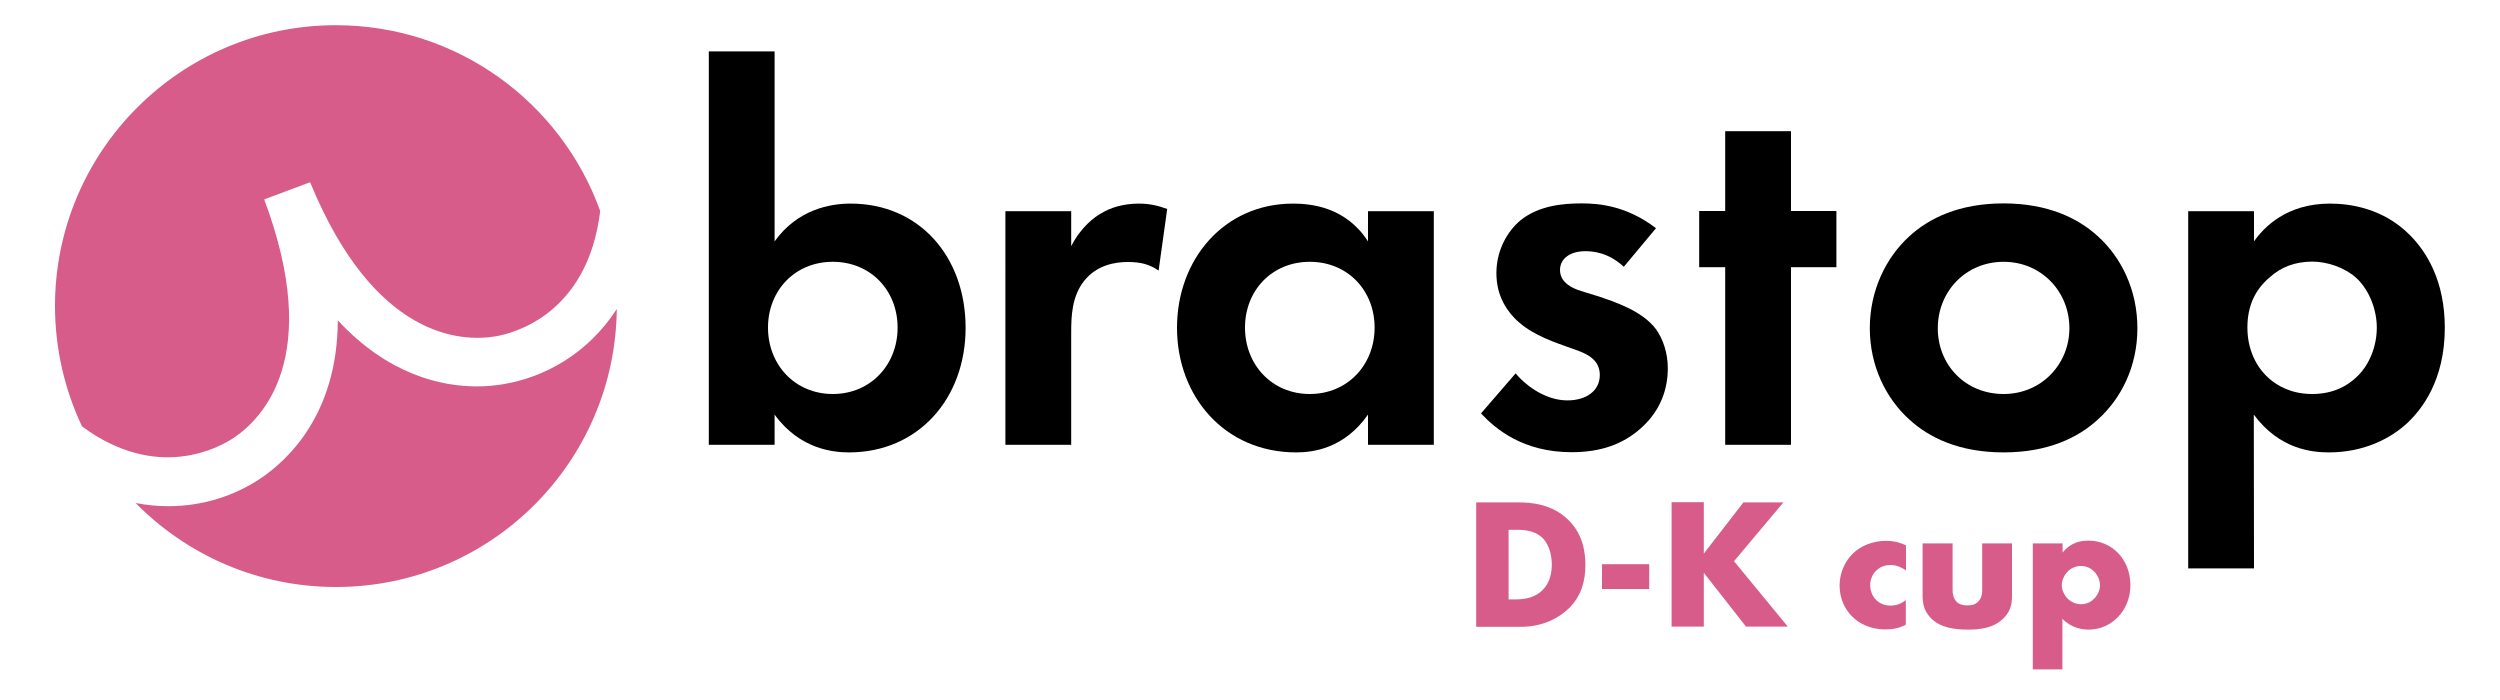
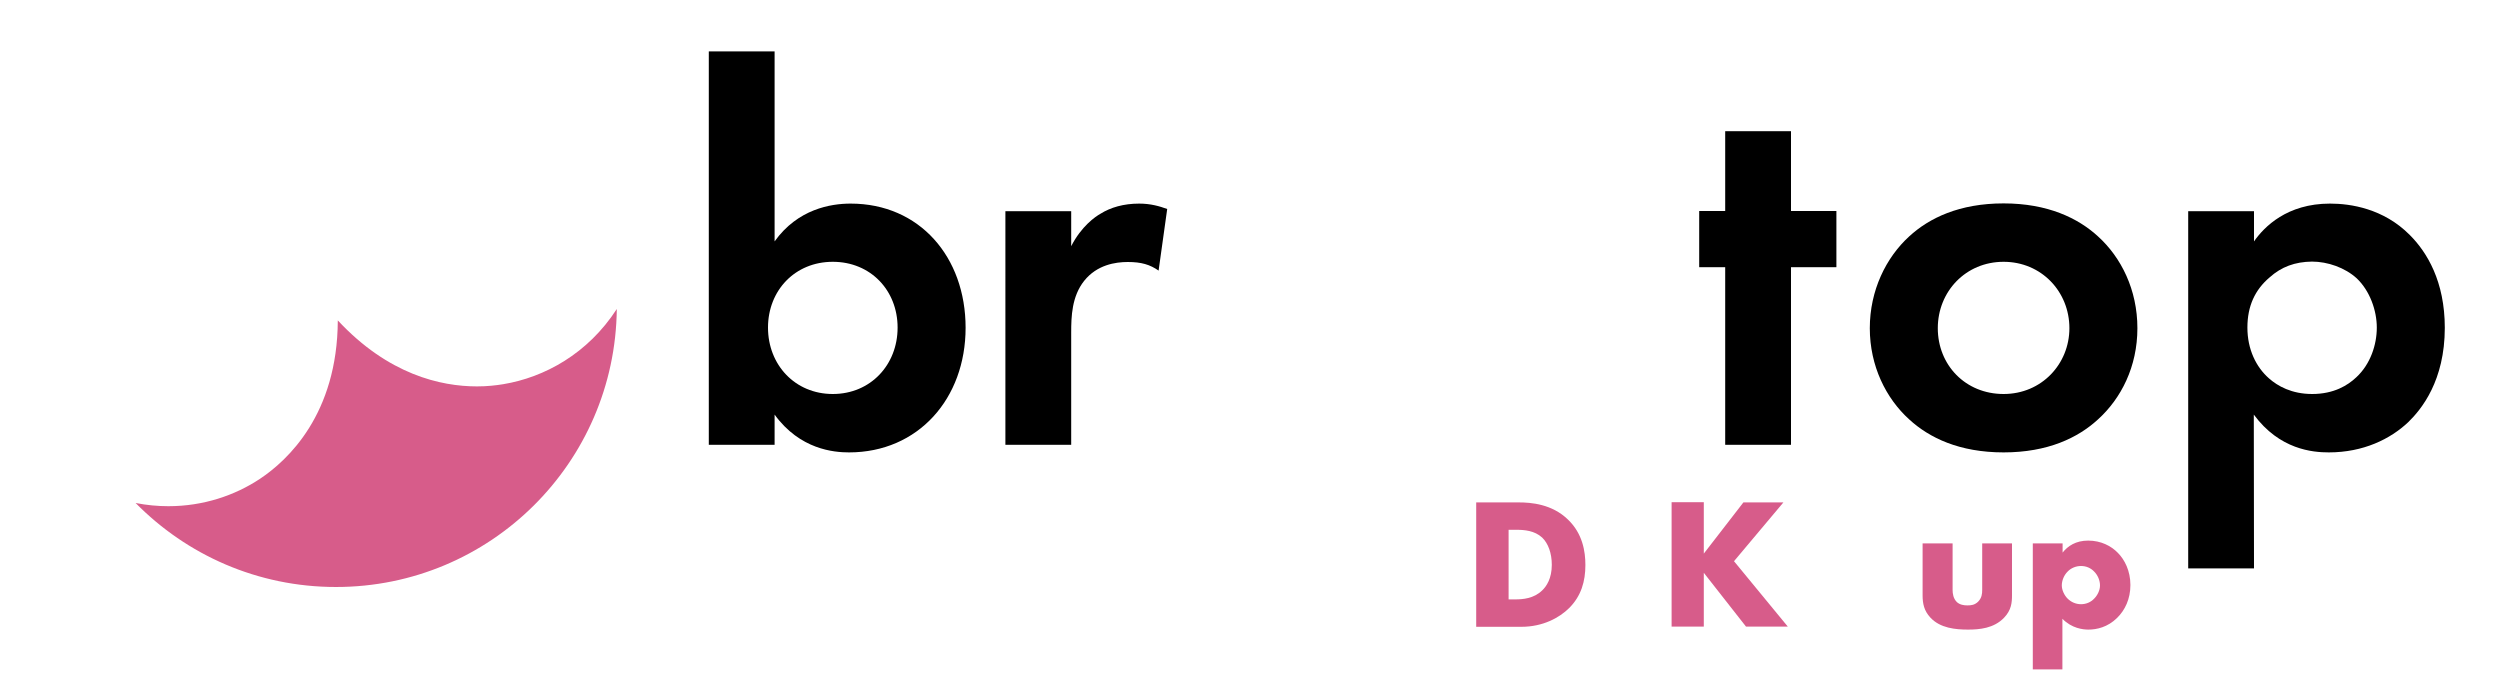
<svg xmlns="http://www.w3.org/2000/svg" version="1.1" id="Layer_1" x="0px" y="0px" viewBox="0 0 1250 350" style="enable-background:new 0 0 1250 350;" xml:space="preserve">
  <style type="text/css">
	.st0{fill:#D75C8A;}
	.st1{enable-background:new    ;}
</style>
  <g>
    <path d="M387.3,120.7c11.6-16.2,28.1-18.9,38-18.9c34.5,0,57.5,26.7,57.5,62.1s-23.7,62.3-58.3,62.3c-7.5,0-24.5-1.4-37.2-18.9   v15.1h-32.9V25.7h32.9V120.7z M384,163.8c0,18.6,13.5,33.2,32.4,33.2s32.4-14.6,32.4-33.2s-13.5-32.9-32.4-32.9   S384,145.2,384,163.8z" />
    <path d="M502.7,105.6h32.9v17.5c5.1-10,12.1-14.8,14.6-16.2c5.1-3.2,11.6-5.1,19.4-5.1c5.7,0,10.2,1.3,14,2.7l-4.3,30.8   c-4.3-3-8.6-4.3-15.4-4.3c-6.2,0-15.4,1.4-21.8,9.4c-6.2,7.8-6.5,17.8-6.5,25.9v56.1h-32.9L502.7,105.6L502.7,105.6z" />
-     <path d="M684,105.6h32.9v116.8H684v-15.1c-11.9,17-27.5,18.9-35.9,18.9c-35.9,0-59.6-28.1-59.6-62.3s23.5-62.1,58-62.1   c8.9,0,26.4,1.6,37.5,18.9L684,105.6L684,105.6z M622.5,163.8c0,18.6,13.5,33.2,32.4,33.2s32.4-14.6,32.4-33.2   s-13.5-32.9-32.4-32.9S622.5,145.2,622.5,163.8L622.5,163.8z" />
-     <path d="M811.9,133.4c-7.8-7.3-15.7-7.8-19.2-7.8c-7.8,0-12.7,3.8-12.7,9.4c0,3,1.3,7.6,10.5,10.5l7.8,2.4   c9.2,3,22.9,7.6,29.7,16.7c3.5,4.9,5.9,11.9,5.9,19.4c0,10.5-3.5,21-13,29.7c-9.4,8.6-20.8,12.4-35.1,12.4   c-24.3,0-38-11.6-45.3-19.4l17.3-20c6.5,7.6,16.2,13.5,25.9,13.5c9.2,0,16.2-4.6,16.2-12.7c0-7.3-5.9-10.2-10.2-11.9l-7.5-2.7   c-8.4-3-18.1-6.7-25.1-14c-5.4-5.7-8.9-12.9-8.9-22.4c0-11.3,5.4-20.8,12.1-26.4c9.2-7.3,21-8.4,30.5-8.4c8.6,0,22.4,1.1,37.2,12.4   L811.9,133.4L811.9,133.4z" />
    <path d="M895.5,133.6v88.8h-32.9v-88.8h-13v-28.1h13V65.6h32.9v39.9h22.7v28.1H895.5z" />
    <path d="M1049,118.2c11.6,10.5,19.7,26.7,19.7,45.9s-8.1,35.1-19.7,45.6c-10,9.2-25.1,16.5-47.2,16.5s-37.2-7.3-47.2-16.5   c-11.6-10.5-19.7-26.7-19.7-45.6s8.1-35.3,19.7-45.9c10-9.2,25.1-16.5,47.2-16.5S1039.1,109.1,1049,118.2z M1034.7,164.1   c0-18.3-14-33.2-32.9-33.2s-32.9,14.8-32.9,33.2s13.8,32.9,32.9,32.9S1034.7,181.9,1034.7,164.1z" />
    <path d="M1127,284.2h-32.9V105.6h32.9v15.1c5.1-7.3,16.5-18.9,38-18.9c10.2,0,26.7,2.4,39.9,15.7c8.6,8.6,17.5,23.2,17.5,46.4   c0,26.4-11.6,40.7-18.3,47.2c-8.9,8.4-22.4,15.1-39.7,15.1c-8.1,0-24.6-1.4-37.5-18.9L1127,284.2L1127,284.2z M1134.8,138.7   c-7.3,6.2-11.1,14.3-11.1,25.1s4.3,19.7,10.8,25.4c4.3,3.8,11.3,7.8,21.6,7.8c10.8,0,17.8-4.3,22.1-8.4c7-6.5,10.2-16.2,10.2-24.8   s-3.5-18.4-10-24.6c-5.9-5.4-14.6-8.4-22.4-8.4C1147.5,130.9,1140.7,133.4,1134.8,138.7L1134.8,138.7z" />
  </g>
  <g>
    <path class="st0" d="M251.6,192.1c-3.6,0.6-8.1,1.1-13.1,1.1c-18.1,0-44.4-5.9-69.6-33c-0.2,47-25.1,70-38.9,79.2   c-12.5,8.3-28.3,13.7-45.8,13.7c-5.3,0-10.8-0.5-16.4-1.6c25.5,25.9,60.9,42,100.2,42c77.1,0,139.6-62.1,140.4-139   C293.9,176.9,272.2,188.7,251.6,192.1L251.6,192.1z" />
-     <path class="st0" d="M116.6,219.1c14.5-9.6,45.1-40.4,15.5-119.4l22.7-8.5c0,0,0,0.1,0,0.1l0.3-0.1c32,78,75.4,79.8,92.5,77   c8.6-1.4,46.2-10.6,52.5-62.7c-19.5-54.2-71.3-92.9-132.2-92.9c-77.5,0-140.4,62.9-140.4,140.4c0,21.5,4.9,41.9,13.5,60.2   C78.6,241,109.6,223.7,116.6,219.1L116.6,219.1z" />
  </g>
  <g class="st1">
    <path class="st0" d="M738.1,313.4v-62.2h21.2c6.2,0,16.7,0.8,24.7,8.6c7.3,7,8.7,15.9,8.7,22.7c0,8.2-2.1,15.5-8.1,21.5   c-4.9,4.9-13.2,9.4-23.9,9.4H738.1z M754.2,299.7h3.3c3.9,0,9.4-0.4,13.6-4.5c2.1-2,4.8-5.9,4.8-12.8c0-5.8-1.8-10.7-4.8-13.6   c-3.8-3.5-8.9-3.9-12.9-3.9h-3.9V299.7z" />
-     <path class="st0" d="M801,282.1h23.6v12.4H801V282.1z" />
    <path class="st0" d="M851.9,276.8l19.8-25.6h20L867,280.6l26.9,32.7H873l-21.1-26.9v26.9h-16.1v-62.2h16.1V276.8z" />
-     <path class="st0" d="M952.9,312.4c-4,2-7.3,2.3-10.3,2.3c-8.1,0-13.4-3.4-16.4-6.3c-3.9-3.8-6.4-9.4-6.4-15.6s2.5-12,6.7-16.1   c3.9-3.7,9.7-6.3,16.8-6.3c2.6,0,6,0.5,9.7,2.3v12.5c-2-1.4-4.6-2.7-7.7-2.7c-3.5,0-5.8,1.4-7.3,2.9c-2.1,2.1-2.9,4.8-2.9,7.2   c0,2.3,0.8,5,2.6,7c1.4,1.5,3.8,3.2,7.6,3.2c2.1,0,4.9-0.5,7.6-2.8V312.4z" />
    <path class="st0" d="M976.3,271.7V295c0,1.7,0.3,4.3,2.2,6.1c1.5,1.3,3.4,1.6,5.2,1.6c1.9,0,3.6-0.2,5.3-1.8c1.9-1.9,2.1-4,2.1-5.9   v-23.3h14.9v26c0,3.5-0.3,7.4-4,11.2c-5.1,5.3-12.3,5.9-18,5.9c-6.2,0-13.9-0.7-18.8-6c-3.2-3.4-3.9-7.1-3.9-11.1v-26H976.3z" />
    <path class="st0" d="M1031.3,334.7h-14.9v-63h14.9v4.6c2.6-3.3,6.6-6,12.8-6c6.4,0,11.5,2.7,14.8,6.1c3.4,3.4,6.3,9,6.3,16.1   c0,7-2.7,12.6-6.7,16.5c-4.7,4.6-10.1,5.8-14.3,5.8c-2.7,0-8.3-0.6-13-5.4V334.7z M1033.8,285.8c-1.9,1.9-2.9,4.6-2.9,6.9   c0,2.4,1.3,5,2.9,6.6c1.8,1.8,4.2,2.8,6.7,2.8c2.6,0,4.9-1,6.6-2.8c1.6-1.6,2.9-4.1,2.9-6.6c0-2.3-1-5-2.9-6.9   c-1.7-1.8-4-2.8-6.6-2.8C1038,283,1035.5,284,1033.8,285.8z" />
  </g>
</svg>